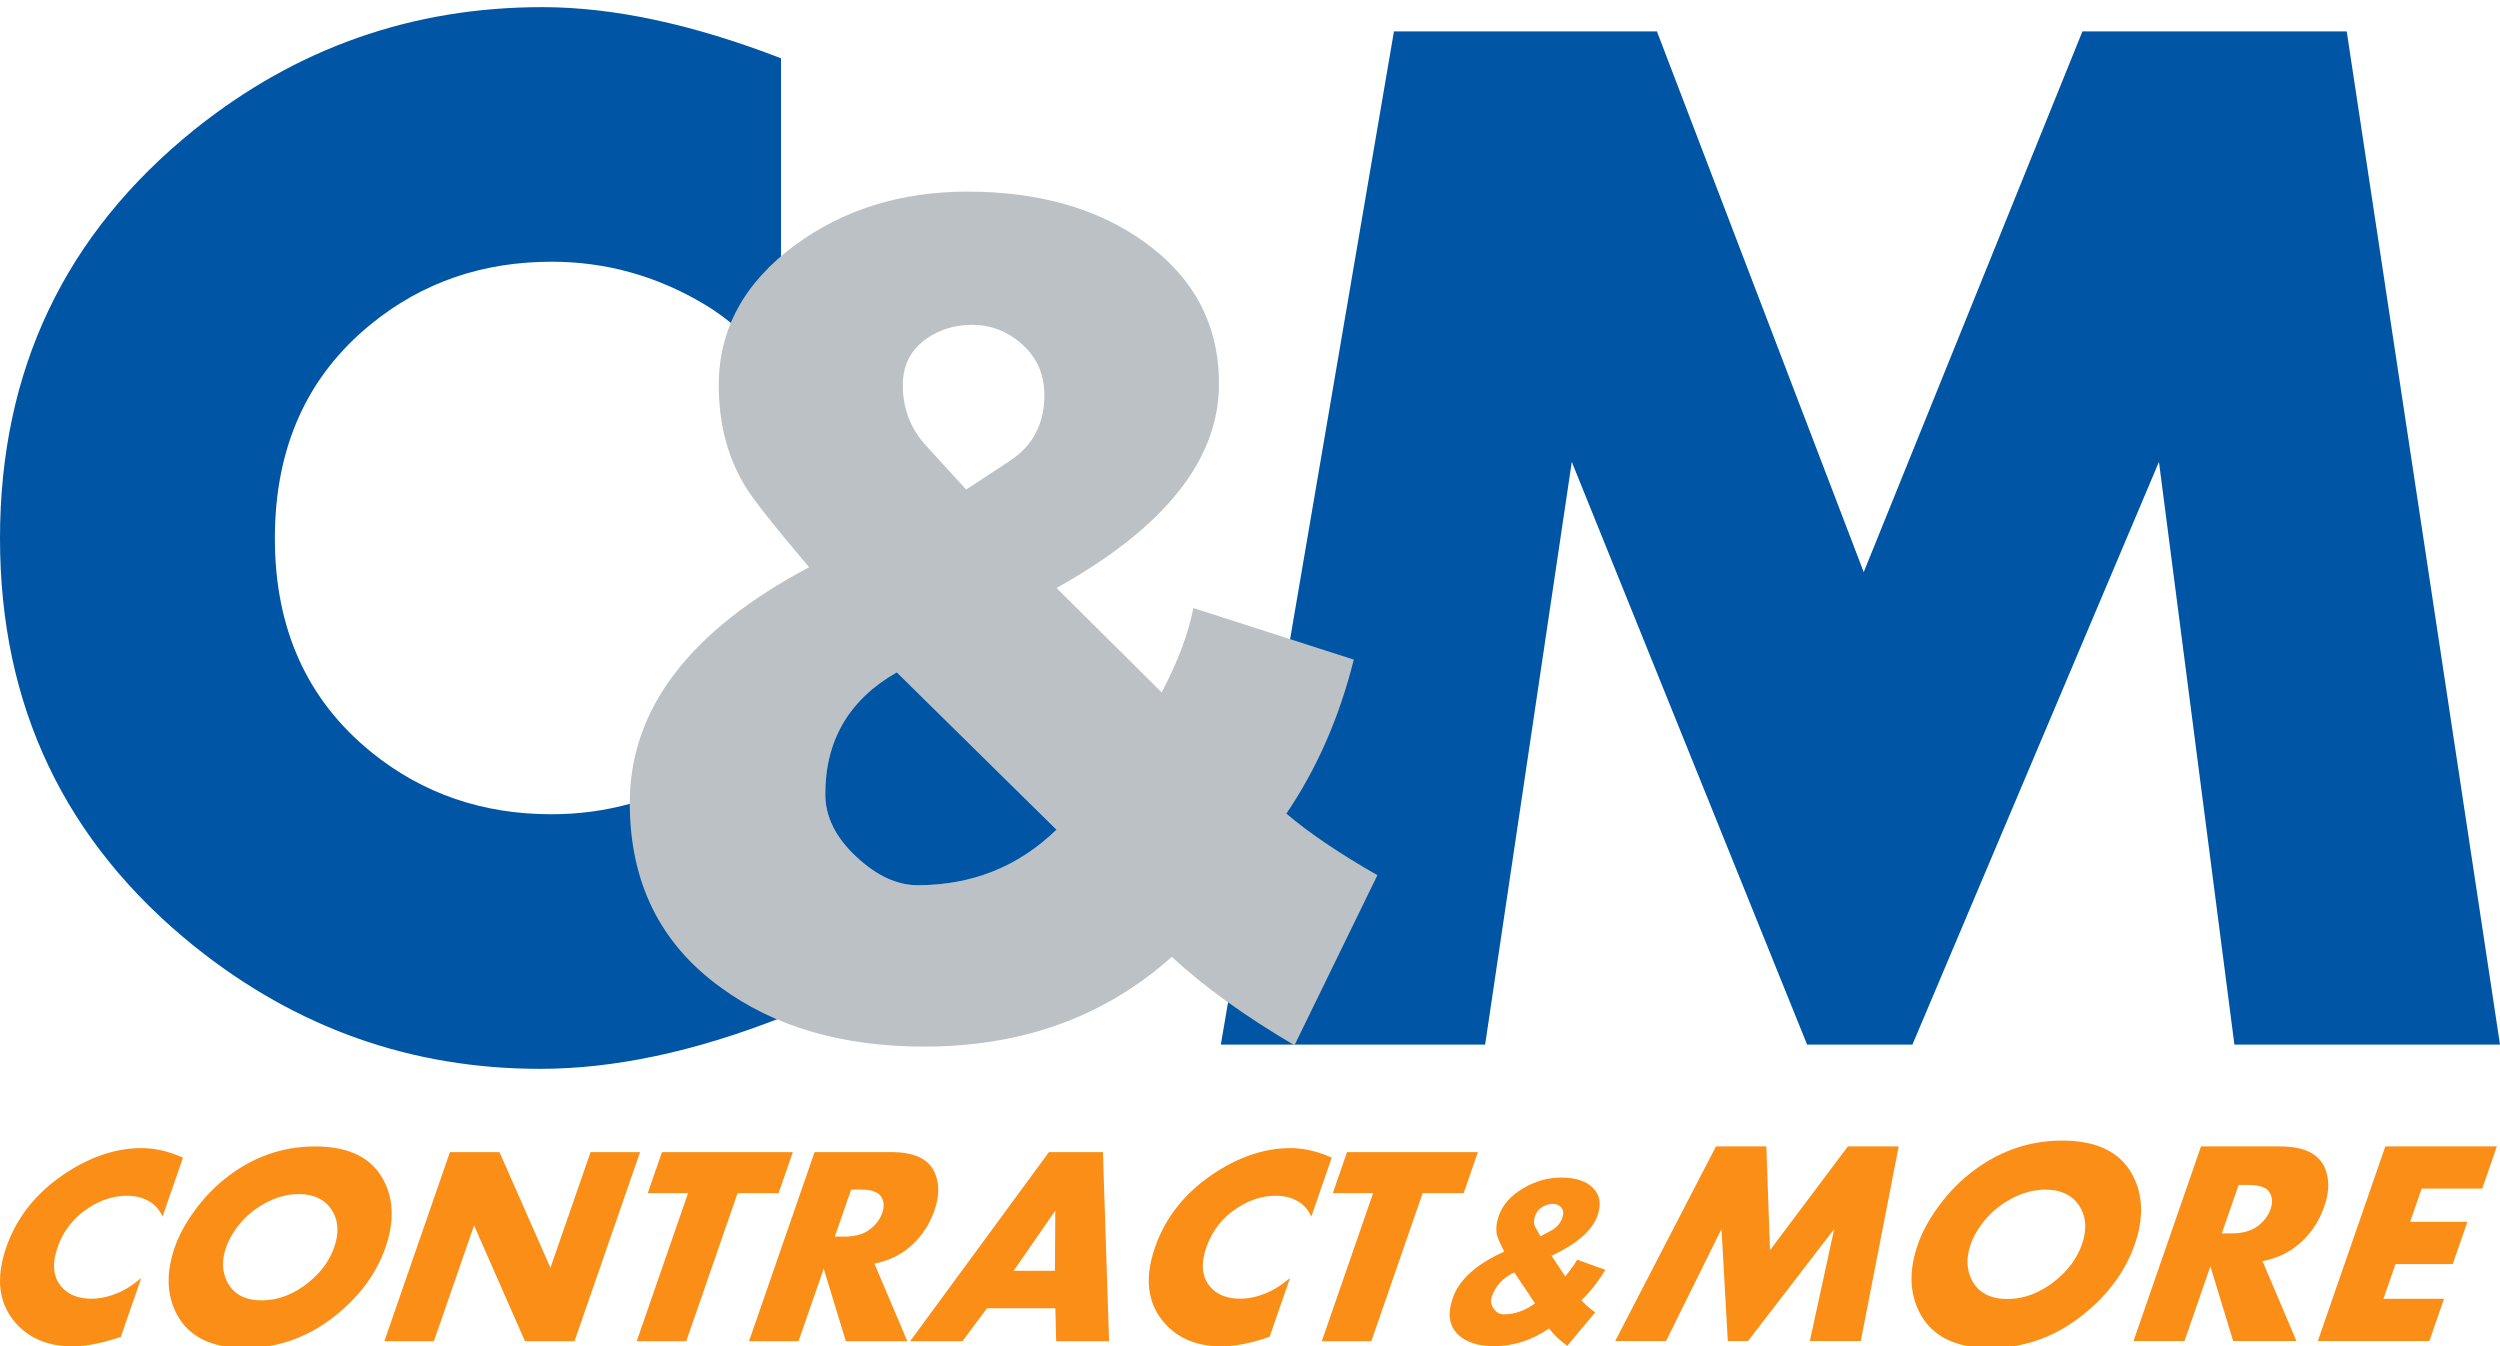
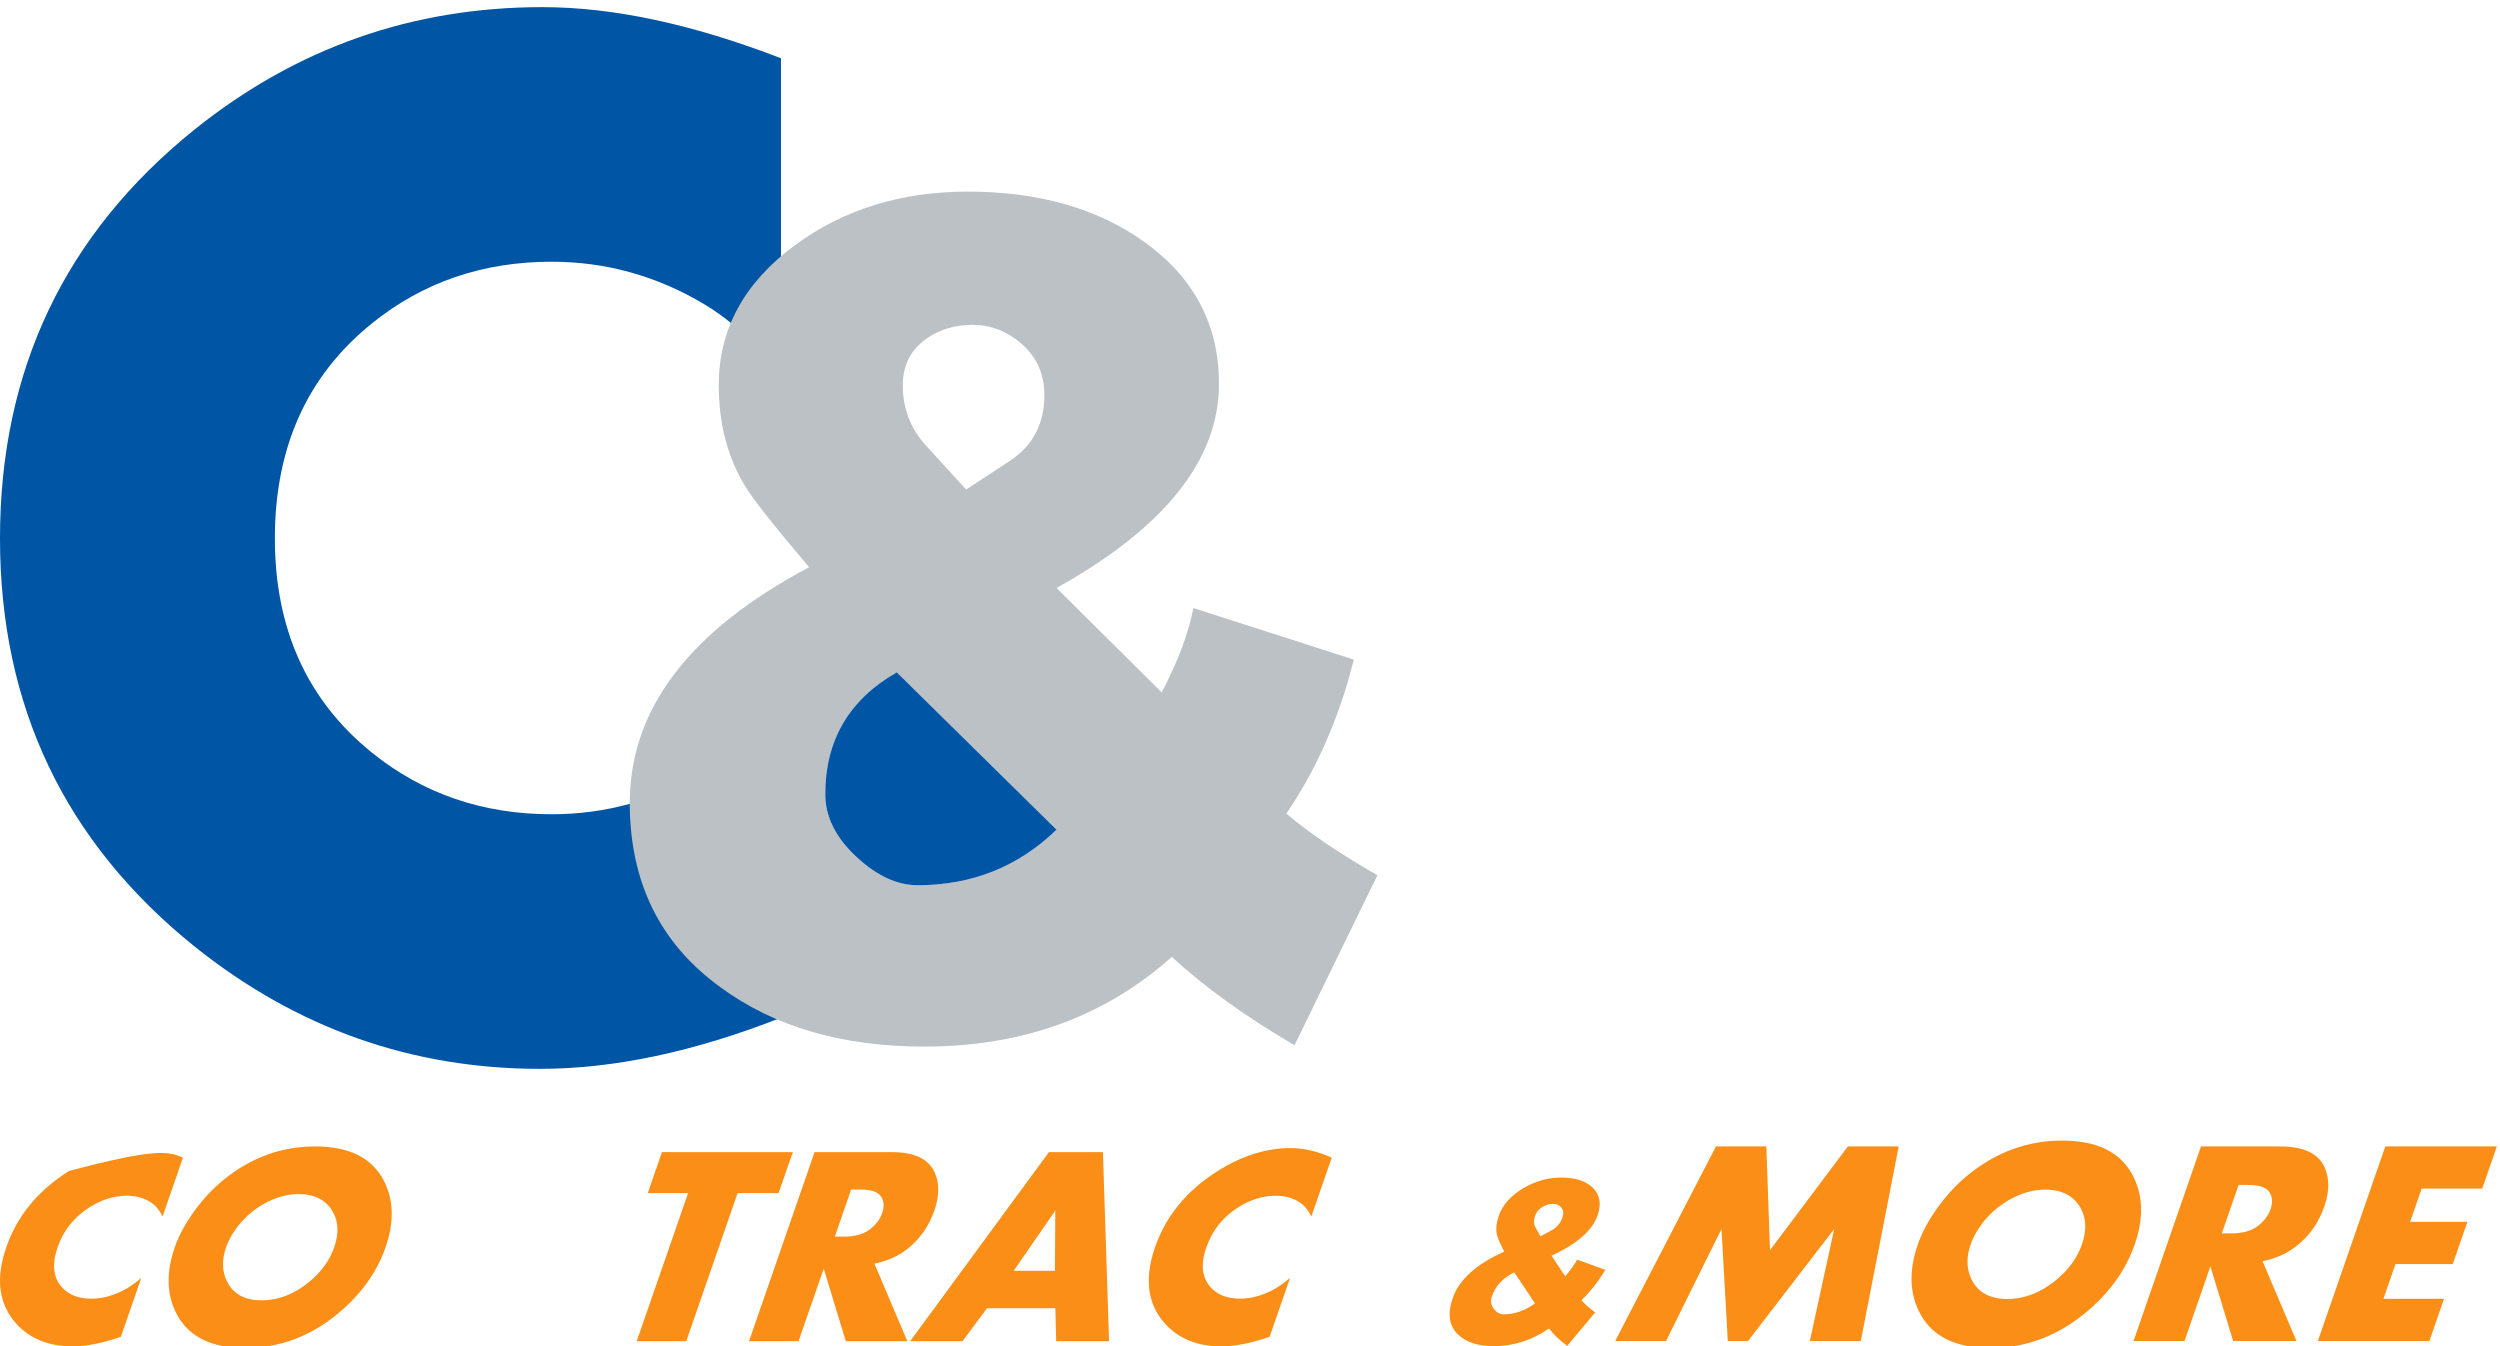
<svg xmlns="http://www.w3.org/2000/svg" width="117px" height="63px" version="1.1" xml:space="preserve" style="fill-rule:evenodd;clip-rule:evenodd;stroke-linejoin:round;stroke-miterlimit:1.414;">
  <g>
    <g id="Layer1">
-       <path d="M5.656,62.562C4.796,62.86 4.043,63.009 3.399,63.009C2.276,63.009 1.394,62.652 0.754,61.939C-0.062,61.027 -0.215,59.839 0.293,58.373C0.802,56.904 1.781,55.713 3.229,54.801C4.364,54.087 5.499,53.731 6.635,53.731C7.253,53.731 7.896,53.88 8.563,54.178L7.608,56.934C7.482,56.669 7.329,56.468 7.149,56.333C6.821,56.085 6.419,55.961 5.944,55.961C5.343,55.961 4.757,56.141 4.188,56.501C3.468,56.956 2.97,57.58 2.695,58.373C2.422,59.162 2.487,59.784 2.892,60.239C3.212,60.599 3.672,60.779 4.274,60.779C4.749,60.779 5.236,60.655 5.737,60.407C6.004,60.276 6.296,60.076 6.612,59.806Z" style="fill:rgb(250,142,22);fill-rule:nonzero;" />
+       <path d="M5.656,62.562C4.796,62.86 4.043,63.009 3.399,63.009C2.276,63.009 1.394,62.652 0.754,61.939C-0.062,61.027 -0.215,59.839 0.293,58.373C0.802,56.904 1.781,55.713 3.229,54.801C7.253,53.731 7.896,53.88 8.563,54.178L7.608,56.934C7.482,56.669 7.329,56.468 7.149,56.333C6.821,56.085 6.419,55.961 5.944,55.961C5.343,55.961 4.757,56.141 4.188,56.501C3.468,56.956 2.97,57.58 2.695,58.373C2.422,59.162 2.487,59.784 2.892,60.239C3.212,60.599 3.672,60.779 4.274,60.779C4.749,60.779 5.236,60.655 5.737,60.407C6.004,60.276 6.296,60.076 6.612,59.806Z" style="fill:rgb(250,142,22);fill-rule:nonzero;" />
      <path d="M15.641,58.373C15.857,57.749 15.844,57.209 15.6,56.754C15.287,56.174 14.744,55.883 13.971,55.883C13.439,55.883 12.905,56.032 12.37,56.329C11.835,56.626 11.391,57.021 11.036,57.515C10.834,57.797 10.682,58.083 10.581,58.373C10.374,58.971 10.389,59.506 10.627,59.979C10.921,60.564 11.462,60.856 12.247,60.856C13.033,60.856 13.777,60.566 14.48,59.985C15.042,59.522 15.429,58.984 15.641,58.373M18.044,58.373C17.627,59.575 16.859,60.629 15.739,61.537C14.462,62.57 13.041,63.087 11.474,63.087C9.911,63.087 8.85,62.57 8.29,61.537C7.799,60.629 7.762,59.575 8.179,58.373C8.369,57.824 8.673,57.261 9.091,56.684C9.509,56.107 9.972,55.613 10.48,55.203C11.756,54.169 13.178,53.653 14.745,53.653C16.311,53.653 17.375,54.169 17.935,55.203C18.426,56.11 18.462,57.167 18.044,58.373" style="fill:rgb(250,142,22);fill-rule:nonzero;" />
-       <path d="M26.887,62.769L24.569,62.769L22.186,57.349L20.306,62.769L17.988,62.769L21.057,53.919L23.375,53.919L25.761,59.333L27.638,53.919L29.955,53.919Z" style="fill:rgb(250,142,22);fill-rule:nonzero;" />
      <path d="M36.438,55.838L34.519,55.838L32.116,62.769L29.798,62.769L32.202,55.838L30.315,55.838L30.98,53.919L37.104,53.919Z" style="fill:rgb(250,142,22);fill-rule:nonzero;" />
      <path d="M41.286,56.769C41.396,56.454 41.372,56.189 41.215,55.974C41.067,55.771 40.75,55.67 40.265,55.67L39.833,55.67L39.069,57.874L39.501,57.874C39.99,57.874 40.377,57.773 40.661,57.57C40.969,57.35 41.178,57.083 41.286,56.769M42.464,62.769L39.585,62.769L38.55,59.372L37.371,62.769L35.054,62.769L38.122,53.919L41.726,53.919C42.779,53.919 43.45,54.233 43.737,54.859C43.971,55.365 43.97,55.959 43.733,56.642C43.462,57.424 43.01,58.049 42.378,58.516C41.974,58.814 41.489,59.022 40.922,59.138Z" style="fill:rgb(250,142,22);fill-rule:nonzero;" />
      <path d="M49.37,59.475L49.389,56.655L47.438,59.475ZM51.904,62.769L49.43,62.769L49.39,61.226L46.191,61.226L45.043,62.769L42.594,62.769L49.09,53.919L51.617,53.919Z" style="fill:rgb(250,142,22);fill-rule:nonzero;" />
      <path d="M59.418,62.562C58.558,62.86 57.805,63.009 57.161,63.009C56.038,63.009 55.156,62.652 54.516,61.939C53.7,61.027 53.547,59.839 54.055,58.373C54.564,56.904 55.543,55.713 56.991,54.801C58.126,54.087 59.261,53.731 60.397,53.731C61.015,53.731 61.658,53.88 62.325,54.178L61.37,56.934C61.243,56.669 61.091,56.468 60.911,56.333C60.583,56.085 60.181,55.961 59.706,55.961C59.105,55.961 58.519,56.141 57.95,56.501C57.23,56.956 56.732,57.58 56.457,58.373C56.184,59.162 56.249,59.784 56.654,60.239C56.974,60.599 57.434,60.779 58.036,60.779C58.511,60.779 58.998,60.655 59.498,60.407C59.766,60.276 60.058,60.076 60.374,59.806Z" style="fill:rgb(250,142,22);fill-rule:nonzero;" />
-       <path d="M68.5,55.838L66.58,55.838L64.177,62.769L61.86,62.769L64.263,55.838L62.376,55.838L63.041,53.919L69.165,53.919Z" style="fill:rgb(250,142,22);fill-rule:nonzero;" />
      <path d="M73.118,56.989C73.184,56.799 73.17,56.644 73.078,56.522C72.985,56.401 72.852,56.34 72.678,56.34C72.52,56.34 72.367,56.381 72.218,56.464C72.033,56.567 71.908,56.711 71.844,56.896C71.768,57.114 71.776,57.302 71.867,57.458L72.095,57.86L72.591,57.594C72.851,57.454 73.027,57.252 73.118,56.989M71.84,60.999L70.869,59.547C70.342,59.798 69.993,60.173 69.82,60.671C69.748,60.877 69.776,61.069 69.904,61.246C70.031,61.423 70.19,61.511 70.381,61.511C70.882,61.511 71.369,61.34 71.84,60.999M74.656,61.418L73.346,62.988C72.983,62.72 72.7,62.448 72.497,62.172C71.687,62.724 70.831,63 69.927,63C69.168,63 68.603,62.817 68.232,62.45C67.816,62.047 67.735,61.48 67.988,60.751C68.288,59.886 69.091,59.161 70.397,58.576C70.201,58.185 70.089,57.932 70.063,57.816C69.997,57.553 70.024,57.246 70.146,56.896C70.324,56.381 70.708,55.951 71.296,55.605C71.859,55.275 72.446,55.11 73.06,55.11C73.715,55.11 74.205,55.265 74.529,55.574C74.876,55.903 74.954,56.34 74.766,56.883C74.523,57.584 73.805,58.212 72.613,58.768L73.25,59.732C73.497,59.447 73.685,59.188 73.812,58.953L75.128,59.429C74.811,59.96 74.439,60.434 74.013,60.85C74.159,61.027 74.373,61.217 74.656,61.418" style="fill:rgb(250,142,22);fill-rule:nonzero;" />
      <path d="M87.085,62.76L84.7,62.76L85.841,57.516L81.808,62.76L80.861,62.76L80.566,57.516L77.969,62.76L75.591,62.76L80.307,53.653L82.665,53.653L82.835,58.51L86.481,53.653L88.859,53.653Z" style="fill:rgb(250,142,22);fill-rule:nonzero;" />
      <path d="M97.434,58.236C97.656,57.594 97.642,57.039 97.392,56.571C97.069,55.973 96.51,55.674 95.715,55.674C95.168,55.674 94.618,55.827 94.068,56.133C93.517,56.438 93.06,56.845 92.695,57.353C92.487,57.643 92.331,57.938 92.227,58.236C92.014,58.852 92.029,59.403 92.274,59.889C92.577,60.491 93.133,60.792 93.941,60.792C94.749,60.792 95.515,60.493 96.239,59.895C96.817,59.418 97.216,58.865 97.434,58.236M99.906,58.236C99.477,59.473 98.687,60.558 97.534,61.492C96.221,62.555 94.758,63.087 93.145,63.087C91.538,63.087 90.445,62.555 89.869,61.492C89.365,60.558 89.326,59.473 89.755,58.236C89.951,57.672 90.264,57.092 90.694,56.498C91.124,55.905 91.6,55.397 92.123,54.974C93.436,53.911 94.899,53.379 96.511,53.379C98.124,53.379 99.218,53.911 99.794,54.974C100.299,55.908 100.336,56.995 99.906,58.236" style="fill:rgb(250,142,22);fill-rule:nonzero;" />
      <path d="M106.263,56.585C106.375,56.262 106.35,55.989 106.189,55.767C106.036,55.559 105.711,55.455 105.212,55.455L104.767,55.455L103.98,57.723L104.425,57.723C104.929,57.723 105.327,57.619 105.619,57.41C105.936,57.184 106.15,56.909 106.263,56.585M107.474,62.76L104.512,62.76L103.446,59.264L102.234,62.76L99.849,62.76L103.007,53.653L106.715,53.653C107.799,53.653 108.489,53.976 108.785,54.62C109.025,55.141 109.024,55.752 108.78,56.455C108.501,57.26 108.036,57.903 107.386,58.383C106.971,58.69 106.471,58.904 105.888,59.024Z" style="fill:rgb(250,142,22);fill-rule:nonzero;" />
      <path d="M113.695,62.76L108.475,62.76L111.633,53.653L116.852,53.653L116.168,55.628L113.333,55.628L112.794,57.182L115.474,57.182L114.79,59.157L112.109,59.157L111.545,60.785L114.379,60.785Z" style="fill:rgb(250,142,22);fill-rule:nonzero;" />
      <path d="M36.55,47.629C32.489,49.224 28.731,50.022 25.277,50.022C19.255,50.022 13.864,48.112 9.103,44.293C3.034,39.409 -4.44089e-16,33.044 -4.44089e-16,25.195C-4.44089e-16,17.325 3.034,10.948 9.103,6.063C13.864,2.244 19.291,0.334 25.382,0.334C28.696,0.334 32.418,1.132 36.55,2.727L36.55,17.47C35.38,16.046 34.186,14.971 32.971,14.246C30.748,12.915 28.361,12.249 25.812,12.249C22.584,12.249 19.777,13.215 17.391,15.146C14.372,17.589 12.864,20.938 12.864,25.195C12.864,29.429 14.372,32.768 17.391,35.211C19.777,37.141 22.584,38.107 25.812,38.107C28.361,38.107 30.748,37.442 32.971,36.11C34.163,35.409 35.357,34.335 36.55,32.886Z" style="fill:rgb(0,85,165);fill-rule:nonzero;" />
-       <path d="M117,48.886L104.57,48.886L101.039,21.616L89.502,48.886L84.572,48.886L73.56,21.616L69.504,48.886L57.135,48.886L65.237,1.47L77.544,1.47L87.222,26.775L97.458,1.47L109.827,1.47Z" style="fill:rgb(0,85,165);fill-rule:nonzero;" />
      <path d="M48.877,18.493C48.877,17.533 48.535,16.744 47.852,16.128C47.168,15.512 46.384,15.203 45.501,15.203C44.702,15.203 43.997,15.412 43.387,15.83C42.63,16.352 42.251,17.083 42.251,18.023C42.251,19.131 42.619,20.081 43.356,20.875L45.217,22.911L47.268,21.564C48.341,20.854 48.877,19.83 48.877,18.493M49.445,38.829L41.967,31.465C39.738,32.74 38.623,34.641 38.623,37.168C38.623,38.213 39.101,39.184 40.059,40.082C41.016,40.98 41.978,41.429 42.945,41.429C45.49,41.429 47.657,40.563 49.445,38.829M64.463,40.959L60.582,48.918C58.268,47.56 56.354,46.182 54.84,44.782C51.706,47.581 47.846,48.981 43.261,48.981C39.412,48.981 36.225,48.051 33.701,46.192C30.882,44.145 29.473,41.273 29.473,37.575C29.473,33.189 32.27,29.512 37.866,26.546C36.183,24.562 35.173,23.277 34.837,22.692C34.037,21.355 33.638,19.799 33.638,18.023C33.638,15.412 34.826,13.229 37.203,11.475C39.475,9.804 42.167,8.968 45.28,8.968C48.603,8.968 51.359,9.751 53.546,11.318C55.881,12.989 57.048,15.203 57.048,17.961C57.048,21.512 54.513,24.697 49.445,27.517L54.367,32.405C55.124,30.964 55.618,29.648 55.849,28.457L63.358,30.87C62.685,33.565 61.633,35.967 60.203,38.077C61.255,38.975 62.675,39.936 64.463,40.959" style="fill:rgb(187,193,197);fill-rule:nonzero;" />
      <path d="M40.059,40.082C41.016,40.98 41.978,41.429 42.946,41.429C45.49,41.429 47.657,40.563 49.445,38.829L41.968,31.465C39.738,32.74 38.623,34.641 38.623,37.168C38.623,38.213 39.101,39.184 40.059,40.082" style="fill:rgb(0,85,165);fill-rule:nonzero;" />
    </g>
  </g>
</svg>